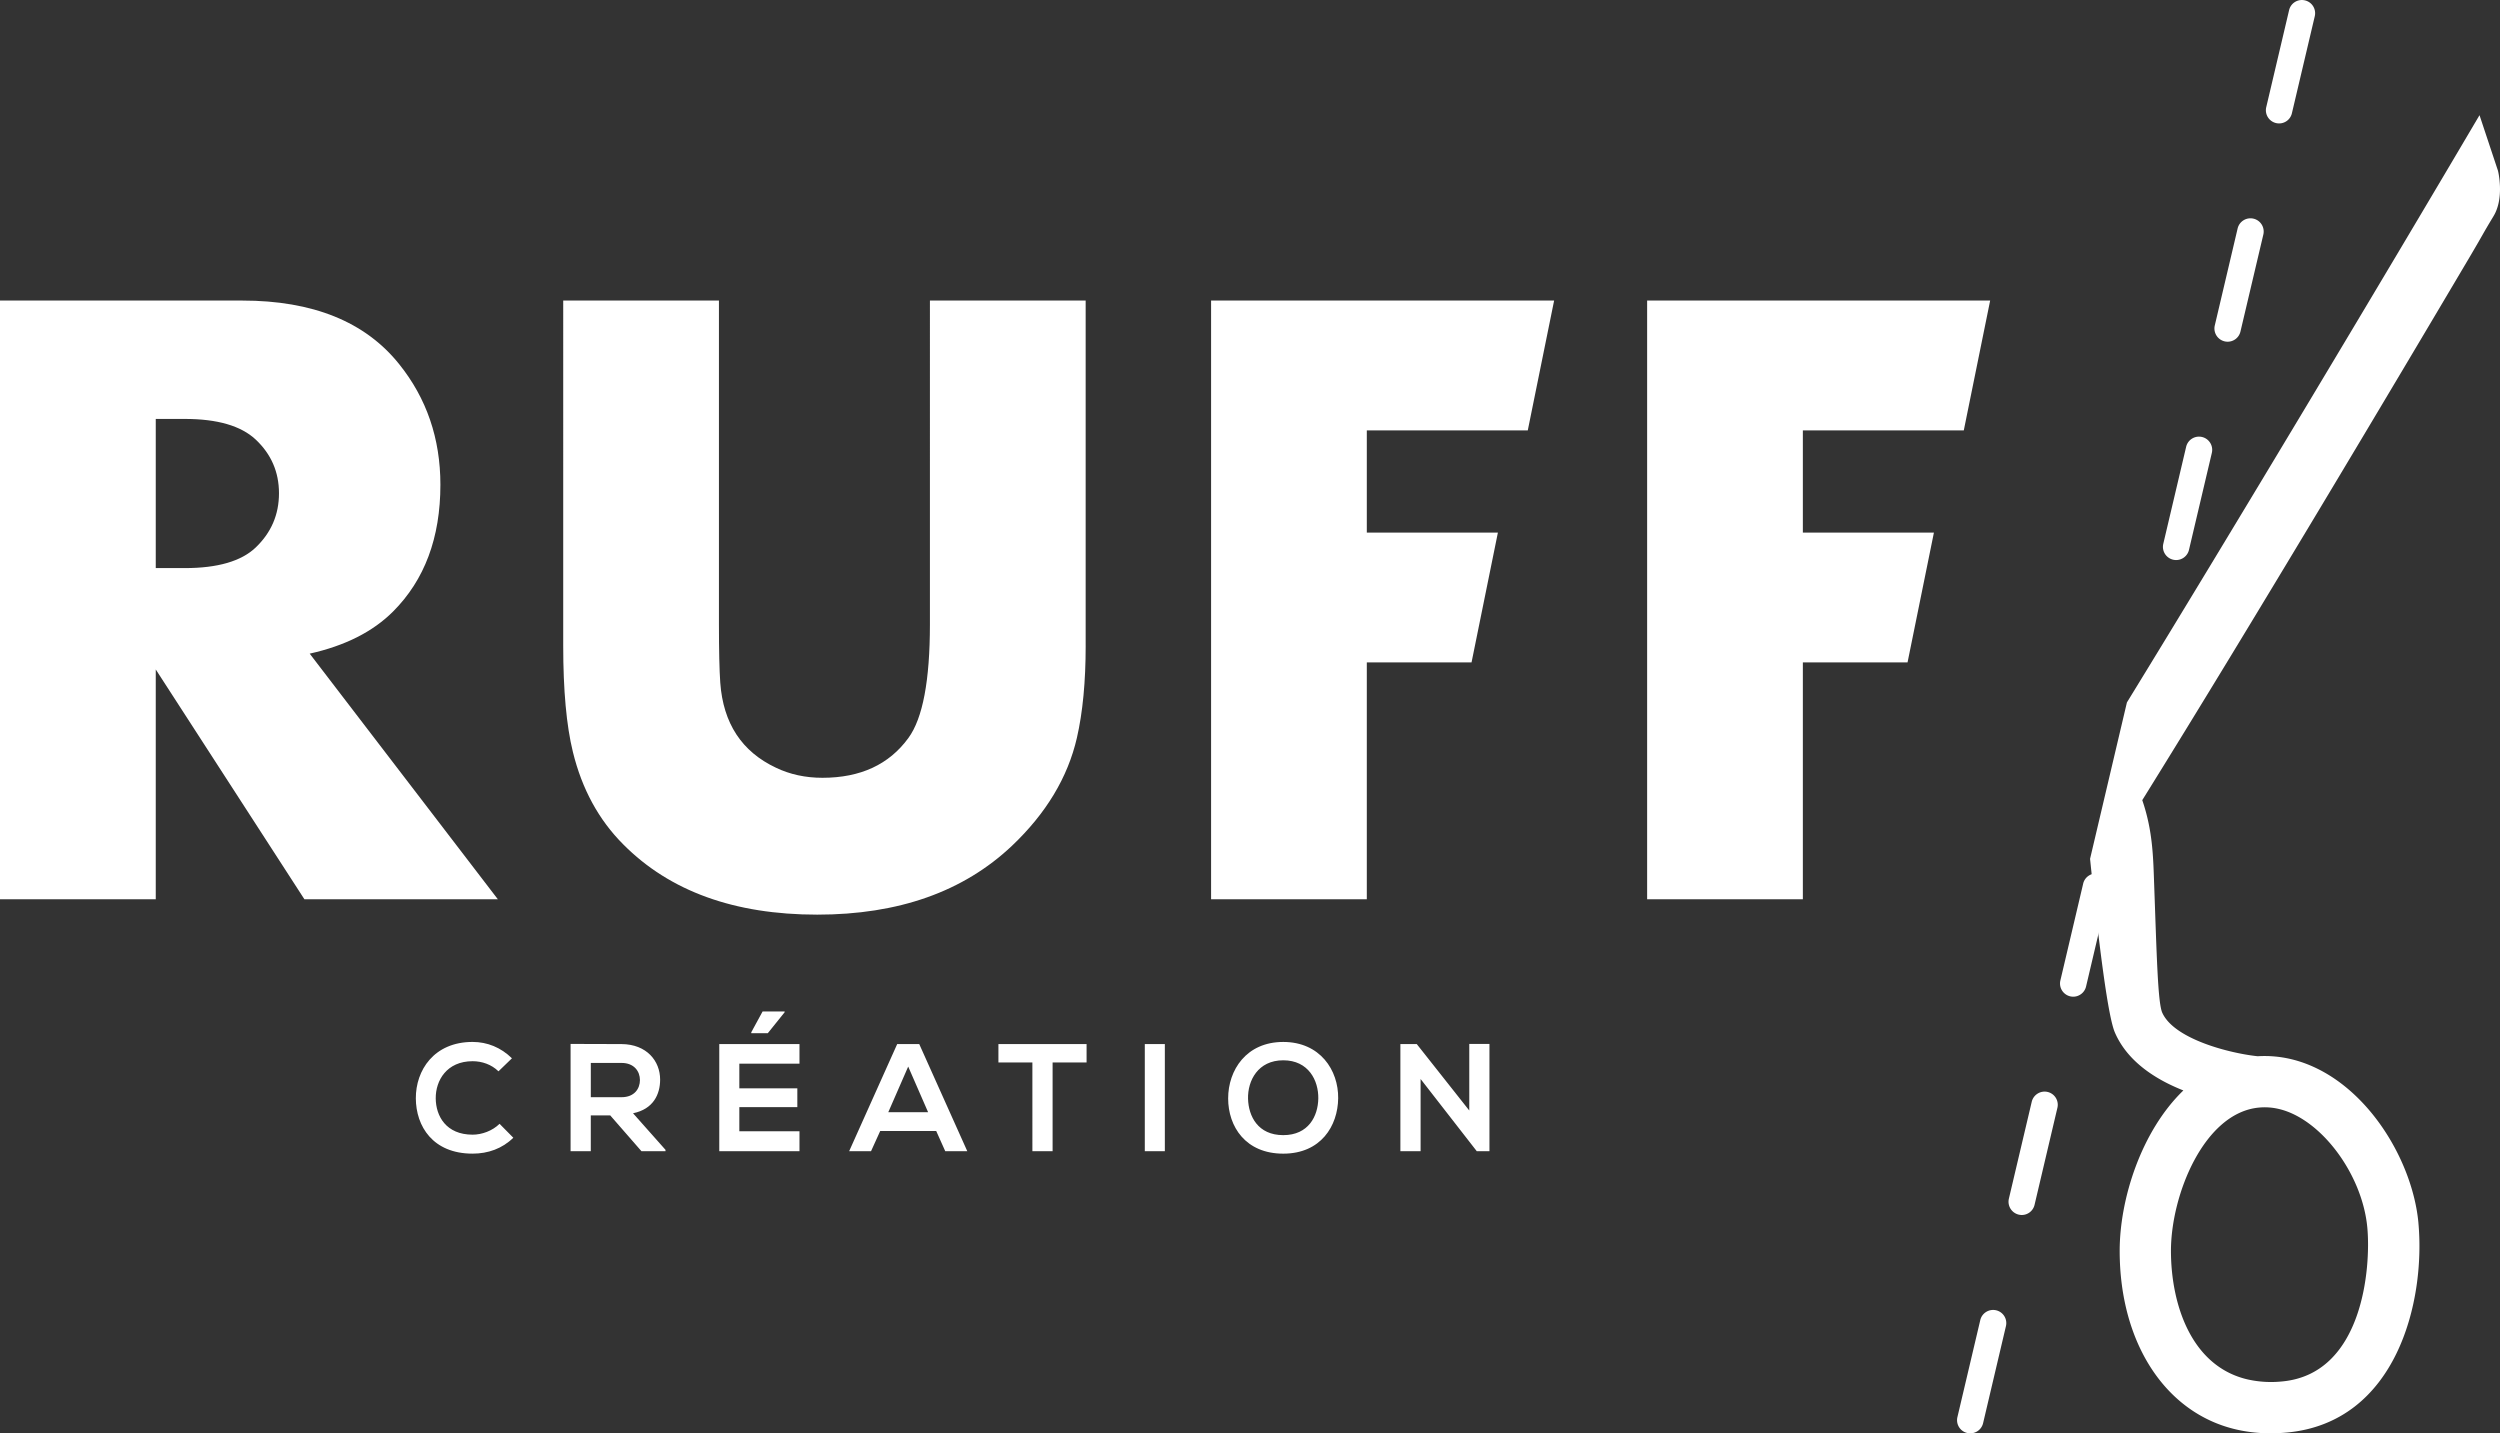
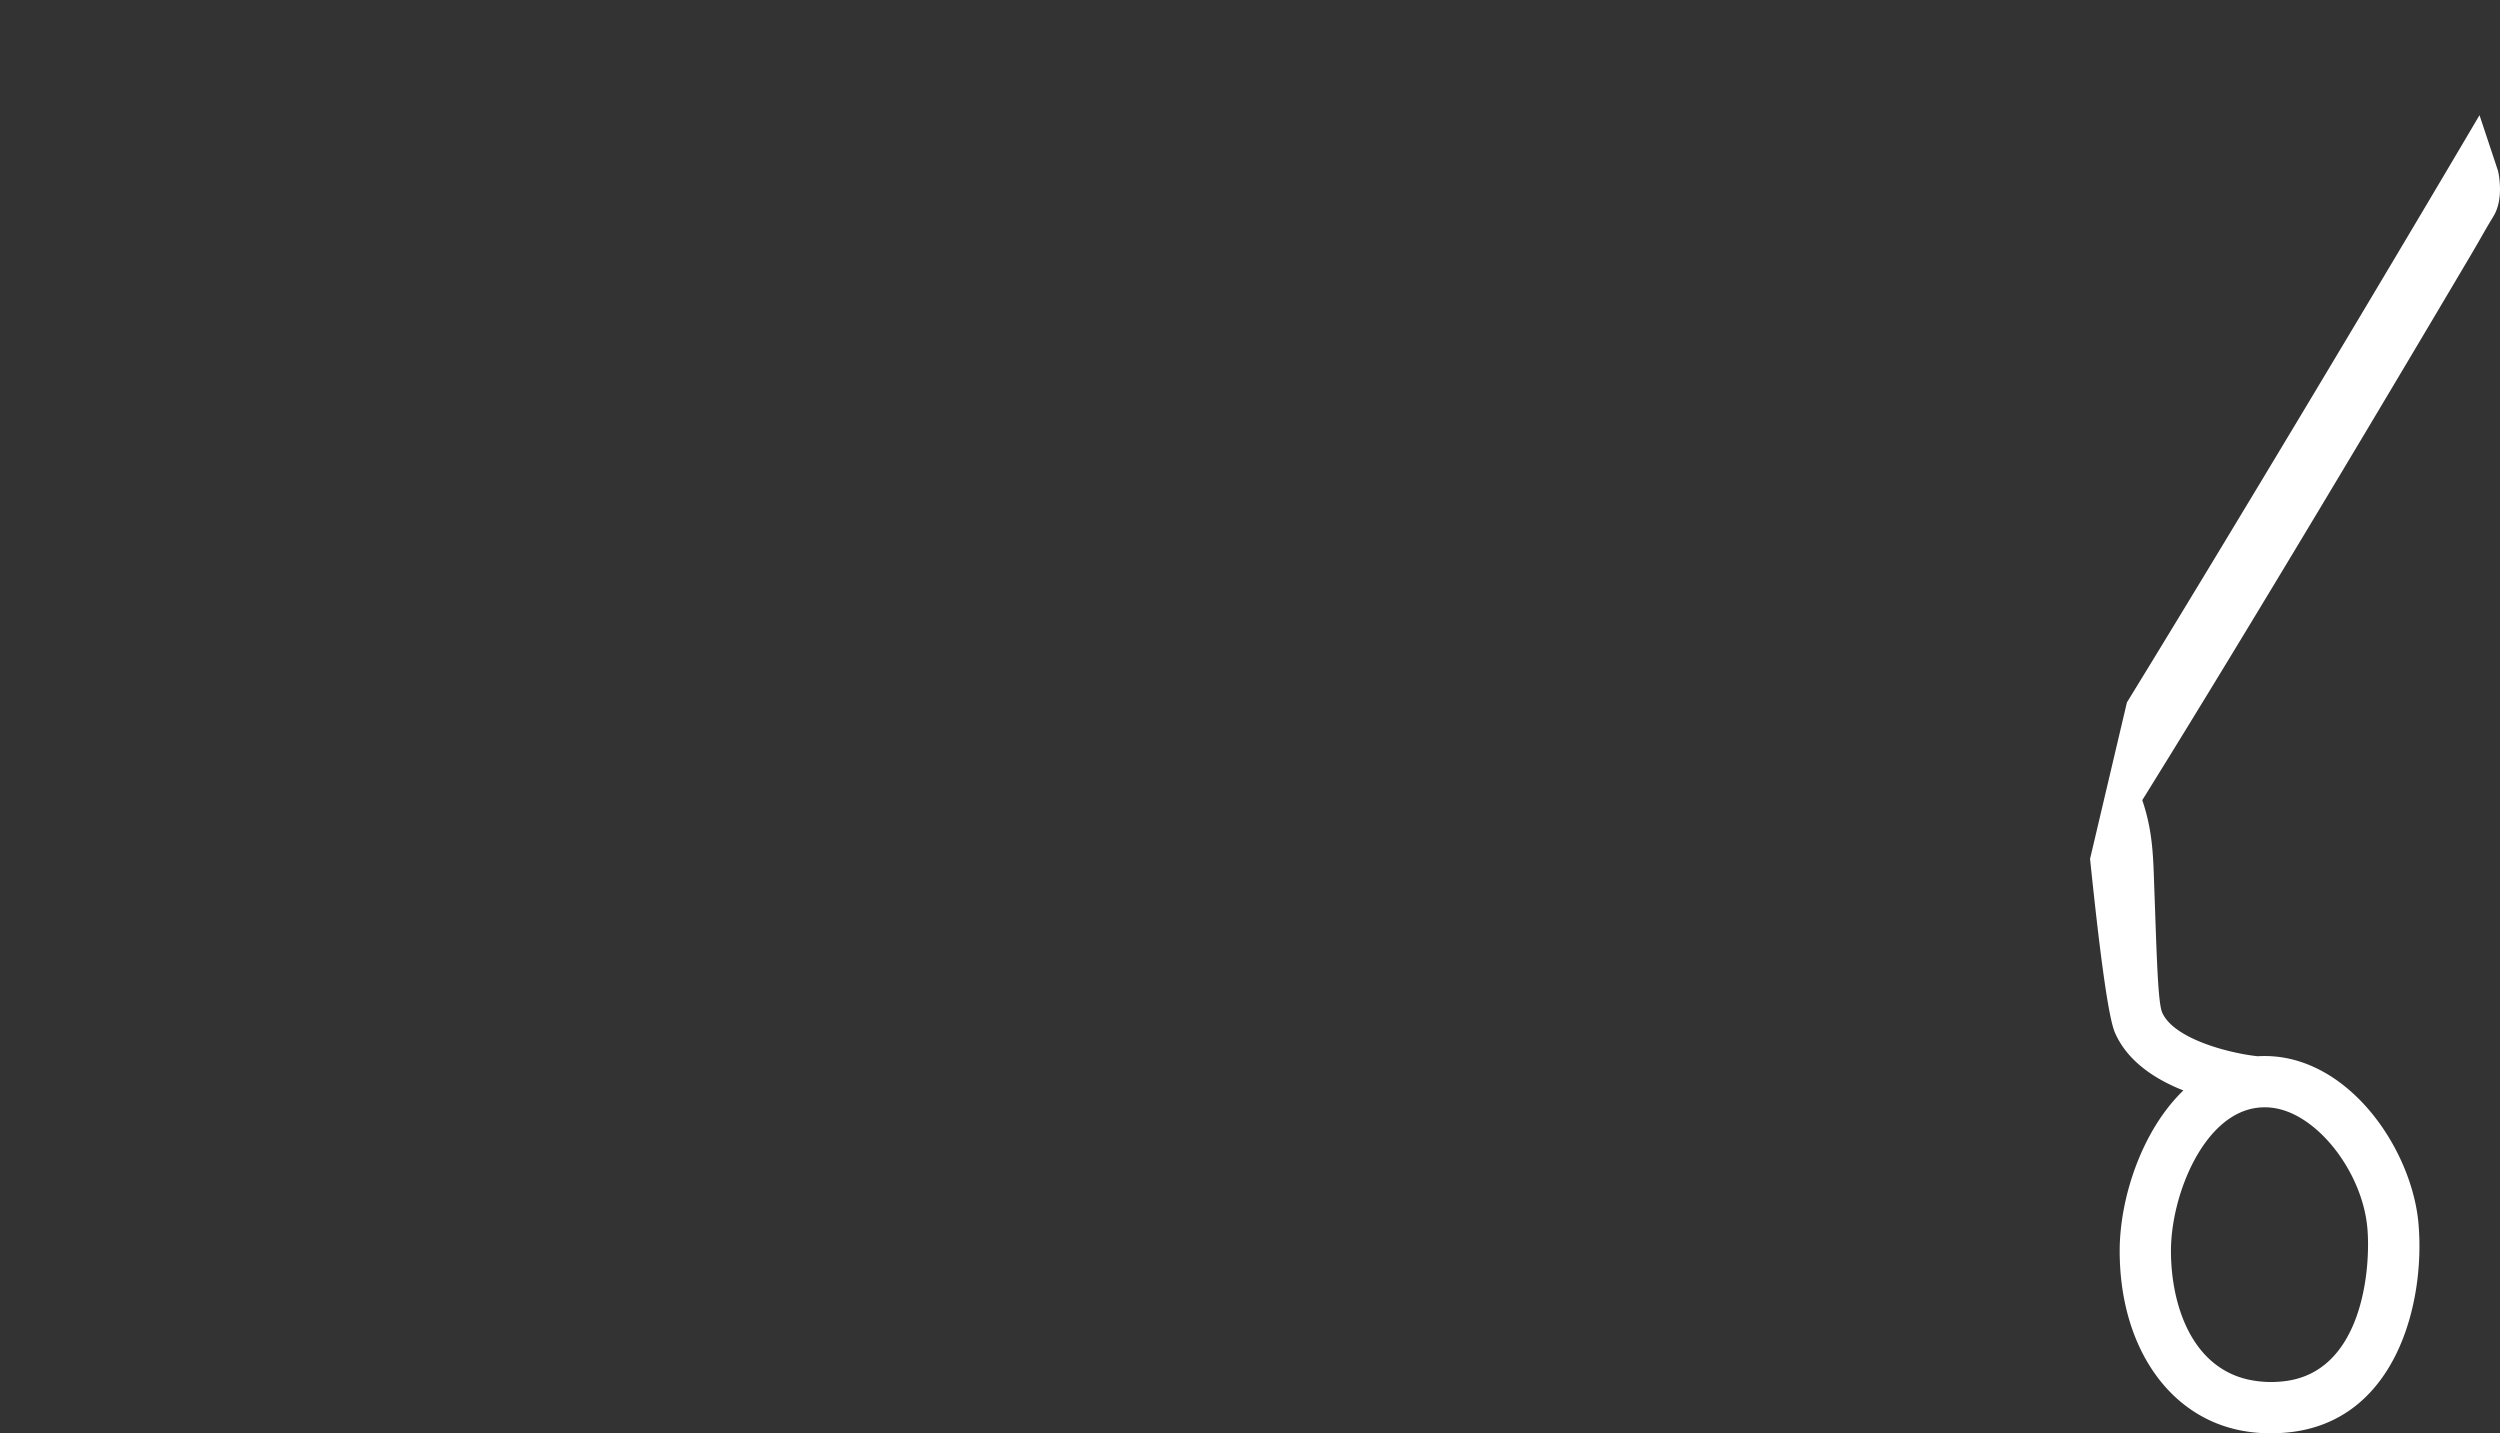
<svg xmlns="http://www.w3.org/2000/svg" width="149.05" height="85.455">
  <rect width="100%" height="100%" fill="#333333" stroke="none" />
  <g fill="#fff">
-     <path d="M29.683 53.616H18.15L9.286 39.913v13.703H0V17.919h14.436c4.22 0 7.34 1.264 9.363 3.792 1.638 2.039 2.458 4.436 2.458 7.19 0 3.155-.94 5.676-2.823 7.559-1.203 1.204-2.861 2.04-4.97 2.51zM16.633 29.41c0-1.267-.463-2.335-1.391-3.206-.875-.818-2.283-1.227-4.226-1.227h-1.73v8.893h1.73c1.959 0 3.369-.41 4.226-1.226.928-.886 1.391-1.965 1.391-3.234zM64.728 38.5c0 2.145-.176 3.976-.523 5.489-.542 2.357-1.832 4.502-3.872 6.438-2.894 2.737-6.764 4.104-11.611 4.104-4.935 0-8.787-1.394-11.559-4.184-1.465-1.465-2.467-3.305-3.008-5.52-.384-1.566-.576-3.677-.576-6.327V17.919h9.284v19.306c0 1.553.026 2.709.079 3.477.175 2.422 1.282 4.11 3.322 5.07.836.4 1.76.6 2.771.6 2.265 0 3.975-.792 5.126-2.376.854-1.168 1.281-3.424 1.281-6.77V17.919h9.285v20.58zM91.086 25.66h-9.597v6.094h7.815l-1.571 7.739h-6.244v14.123h-9.284V17.919h20.452zM117.081 25.66h-9.595v6.094h7.814l-1.572 7.739h-6.242v14.123h-9.284V17.919h20.451z" />
    <g>
-       <path d="M30.604 67.832c-.657.647-1.506.948-2.427.948-2.373 0-3.376-1.633-3.385-3.294-.009-1.67 1.077-3.366 3.385-3.366.867 0 1.688.328 2.345.976l-.803.776c-.419-.411-.985-.603-1.542-.603-1.542 0-2.208 1.149-2.199 2.217.009 1.059.621 2.163 2.199 2.163.557 0 1.186-.23 1.606-.648zM39.677 68.635h-1.433L36.382 66.5h-1.159v2.135h-1.205v-6.396c1.013 0 2.026.009 3.039.009 1.506.01 2.3 1.014 2.3 2.117 0 .876-.402 1.76-1.615 2.008l1.935 2.18zm-4.453-5.264v2.044h1.834c.767 0 1.095-.512 1.095-1.022s-.338-1.021-1.095-1.021h-1.834zM47.665 68.635h-4.782v-6.388h4.782v1.168h-3.586v1.47h3.458v1.122h-3.458v1.44h3.586zm-.885-8.331h-1.314l-.675 1.24v.056h.985l1.004-1.25zM55.817 67.43h-3.339l-.547 1.205h-1.305l2.865-6.388h1.314l2.865 6.388h-1.314zm-1.67-3.841l-1.187 2.719h2.373zM61.551 63.343h-2.025v-1.095h5.256v1.096h-2.026v5.292h-1.205zM68.253 68.635v-6.387h1.195v6.388h-1.195zM79.782 65.478c-.018 1.65-1.031 3.303-3.275 3.303-2.245 0-3.285-1.614-3.285-3.294s1.077-3.366 3.285-3.366c2.199 0 3.294 1.687 3.275 3.357zm-5.374.027c.027 1.05.593 2.172 2.099 2.172 1.506 0 2.071-1.132 2.09-2.181.018-1.077-.584-2.281-2.09-2.281-1.506 0-2.126 1.214-2.099 2.29zM87.597 62.239h1.204v6.396h-.748v.009l-3.357-4.315v4.307h-1.205v-6.388h.977l3.13 3.96v-3.97z" />
-     </g>
+       </g>
    <g>
-       <path d="M117.467 85.455a.784.784 0 01-.766-.966l1.363-5.785a.788.788 0 01.947-.584.783.783 0 01.583.944l-1.362 5.785a.785.785 0 01-.765.606zm3.068-13.017a.792.792 0 01-.767-.967l1.364-5.783a.79.79 0 01.946-.586.784.784 0 01.585.944l-1.363 5.788a.784.784 0 01-.765.604zm3.07-13.015a.787.787 0 01-.766-.965l1.363-5.79a.787.787 0 011.531.364l-1.362 5.783a.788.788 0 01-.766.608zm6.137-26.033a.787.787 0 01-.767-.967l1.363-5.785a.787.787 0 111.532.363l-1.363 5.783a.787.787 0 01-.765.606zm3.07-13.017a.788.788 0 01-.767-.967l1.362-5.783a.787.787 0 011.533.361l-1.365 5.786a.784.784 0 01-.763.603zm3.067-13.014a.787.787 0 01-.766-.967l1.363-5.786a.782.782 0 01.946-.583c.421.099.684.52.585.944l-1.364 5.786a.783.783 0 01-.764.606z" />
-     </g>
+       </g>
    <path d="M144.187 72.916c-.359-3.924-3.37-8.775-7.613-9.775a6.84 6.84 0 00-1.972-.168c-1.618-.168-5.008-1.011-5.699-2.621-.252-.65-.316-3.294-.469-7.546-.06-1.651-.073-3.24-.712-5.101 6.562-10.554 15.084-24.885 19.484-32.321.896-1.516.789-1.391 1.458-2.496.667-1.103.267-2.704.267-2.704l-1.102-3.317c-5.636 9.565-14.886 25.017-21.022 35.012l-2.197 9.324c.563 5.464 1.081 9.429 1.478 10.349.742 1.729 2.422 2.804 4.085 3.46-2.504 2.416-3.807 6.479-3.797 9.6.012 5.459 2.726 9.62 6.913 10.605.95.226 1.976.292 3.043.192 6.546-.596 8.283-7.8 7.855-12.493zm-8.134 9.446a6.359 6.359 0 01-2.063-.124c-3.346-.785-4.547-4.458-4.558-7.633-.008-3.38 1.987-8.275 5.256-8.572.39-.036.787-.01 1.183.085 2.518.592 4.979 3.902 5.269 7.077.221 2.4-.267 8.729-5.087 9.167z" />
  </g>
</svg>